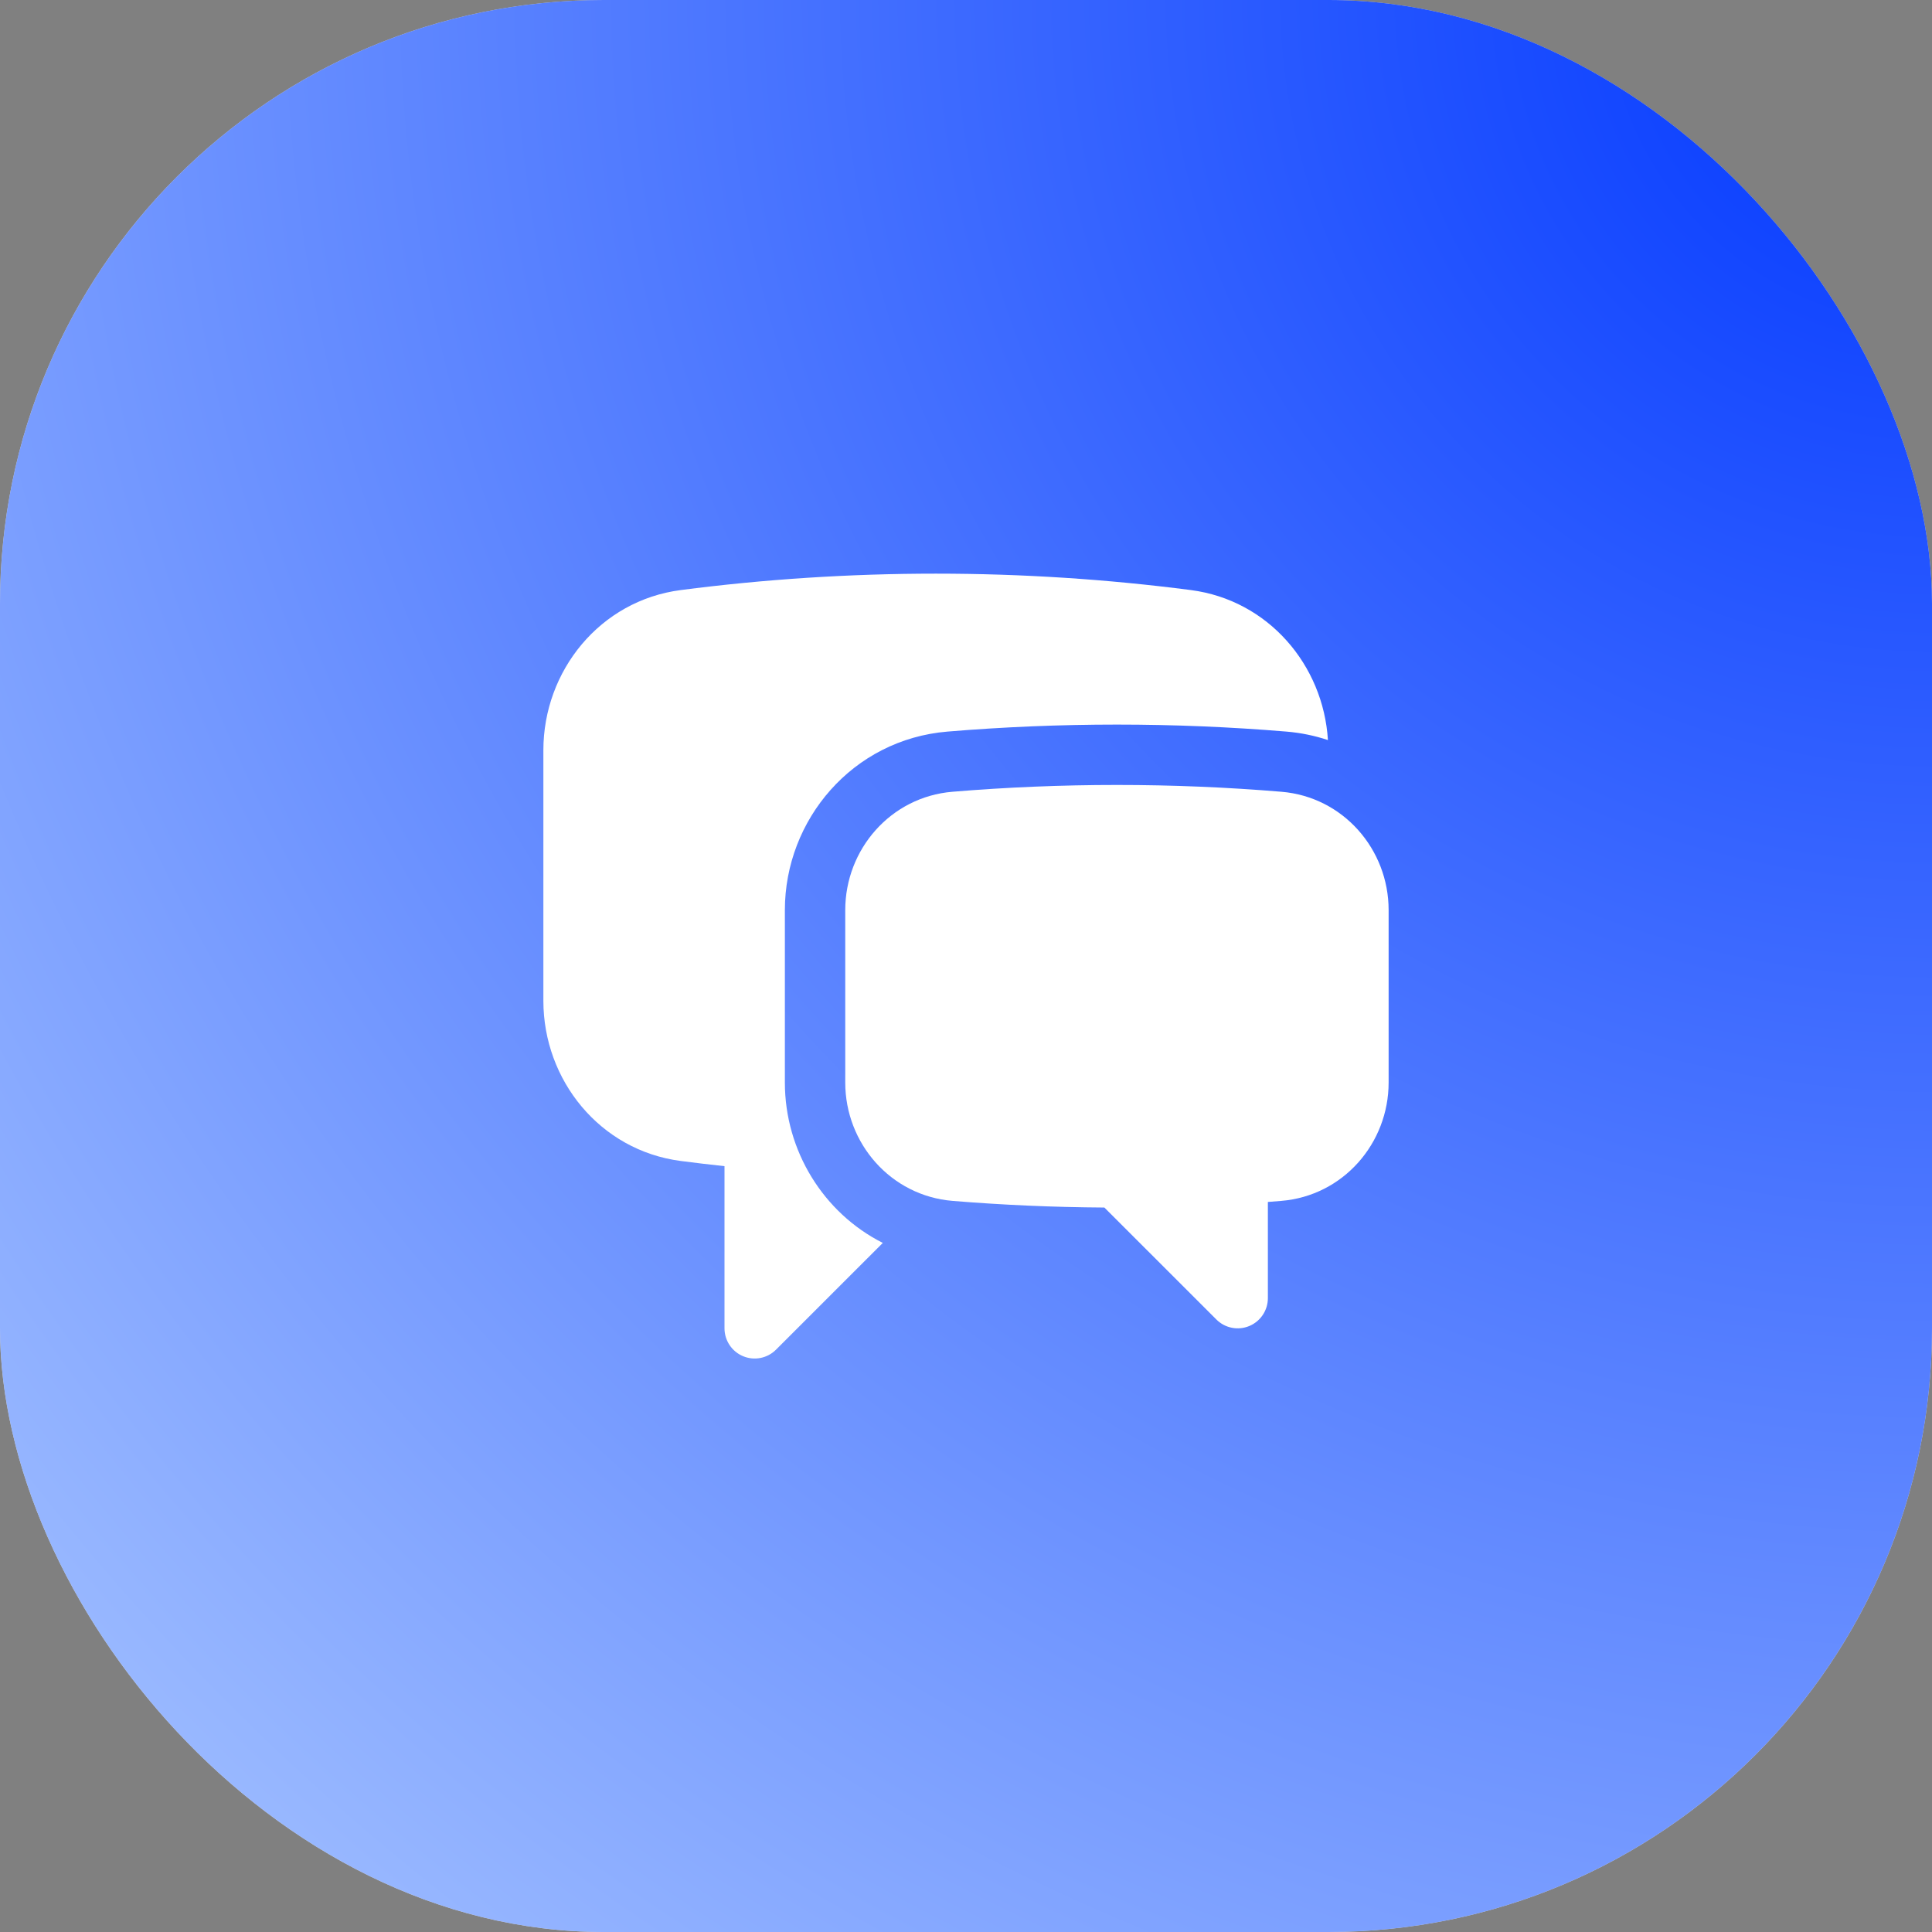
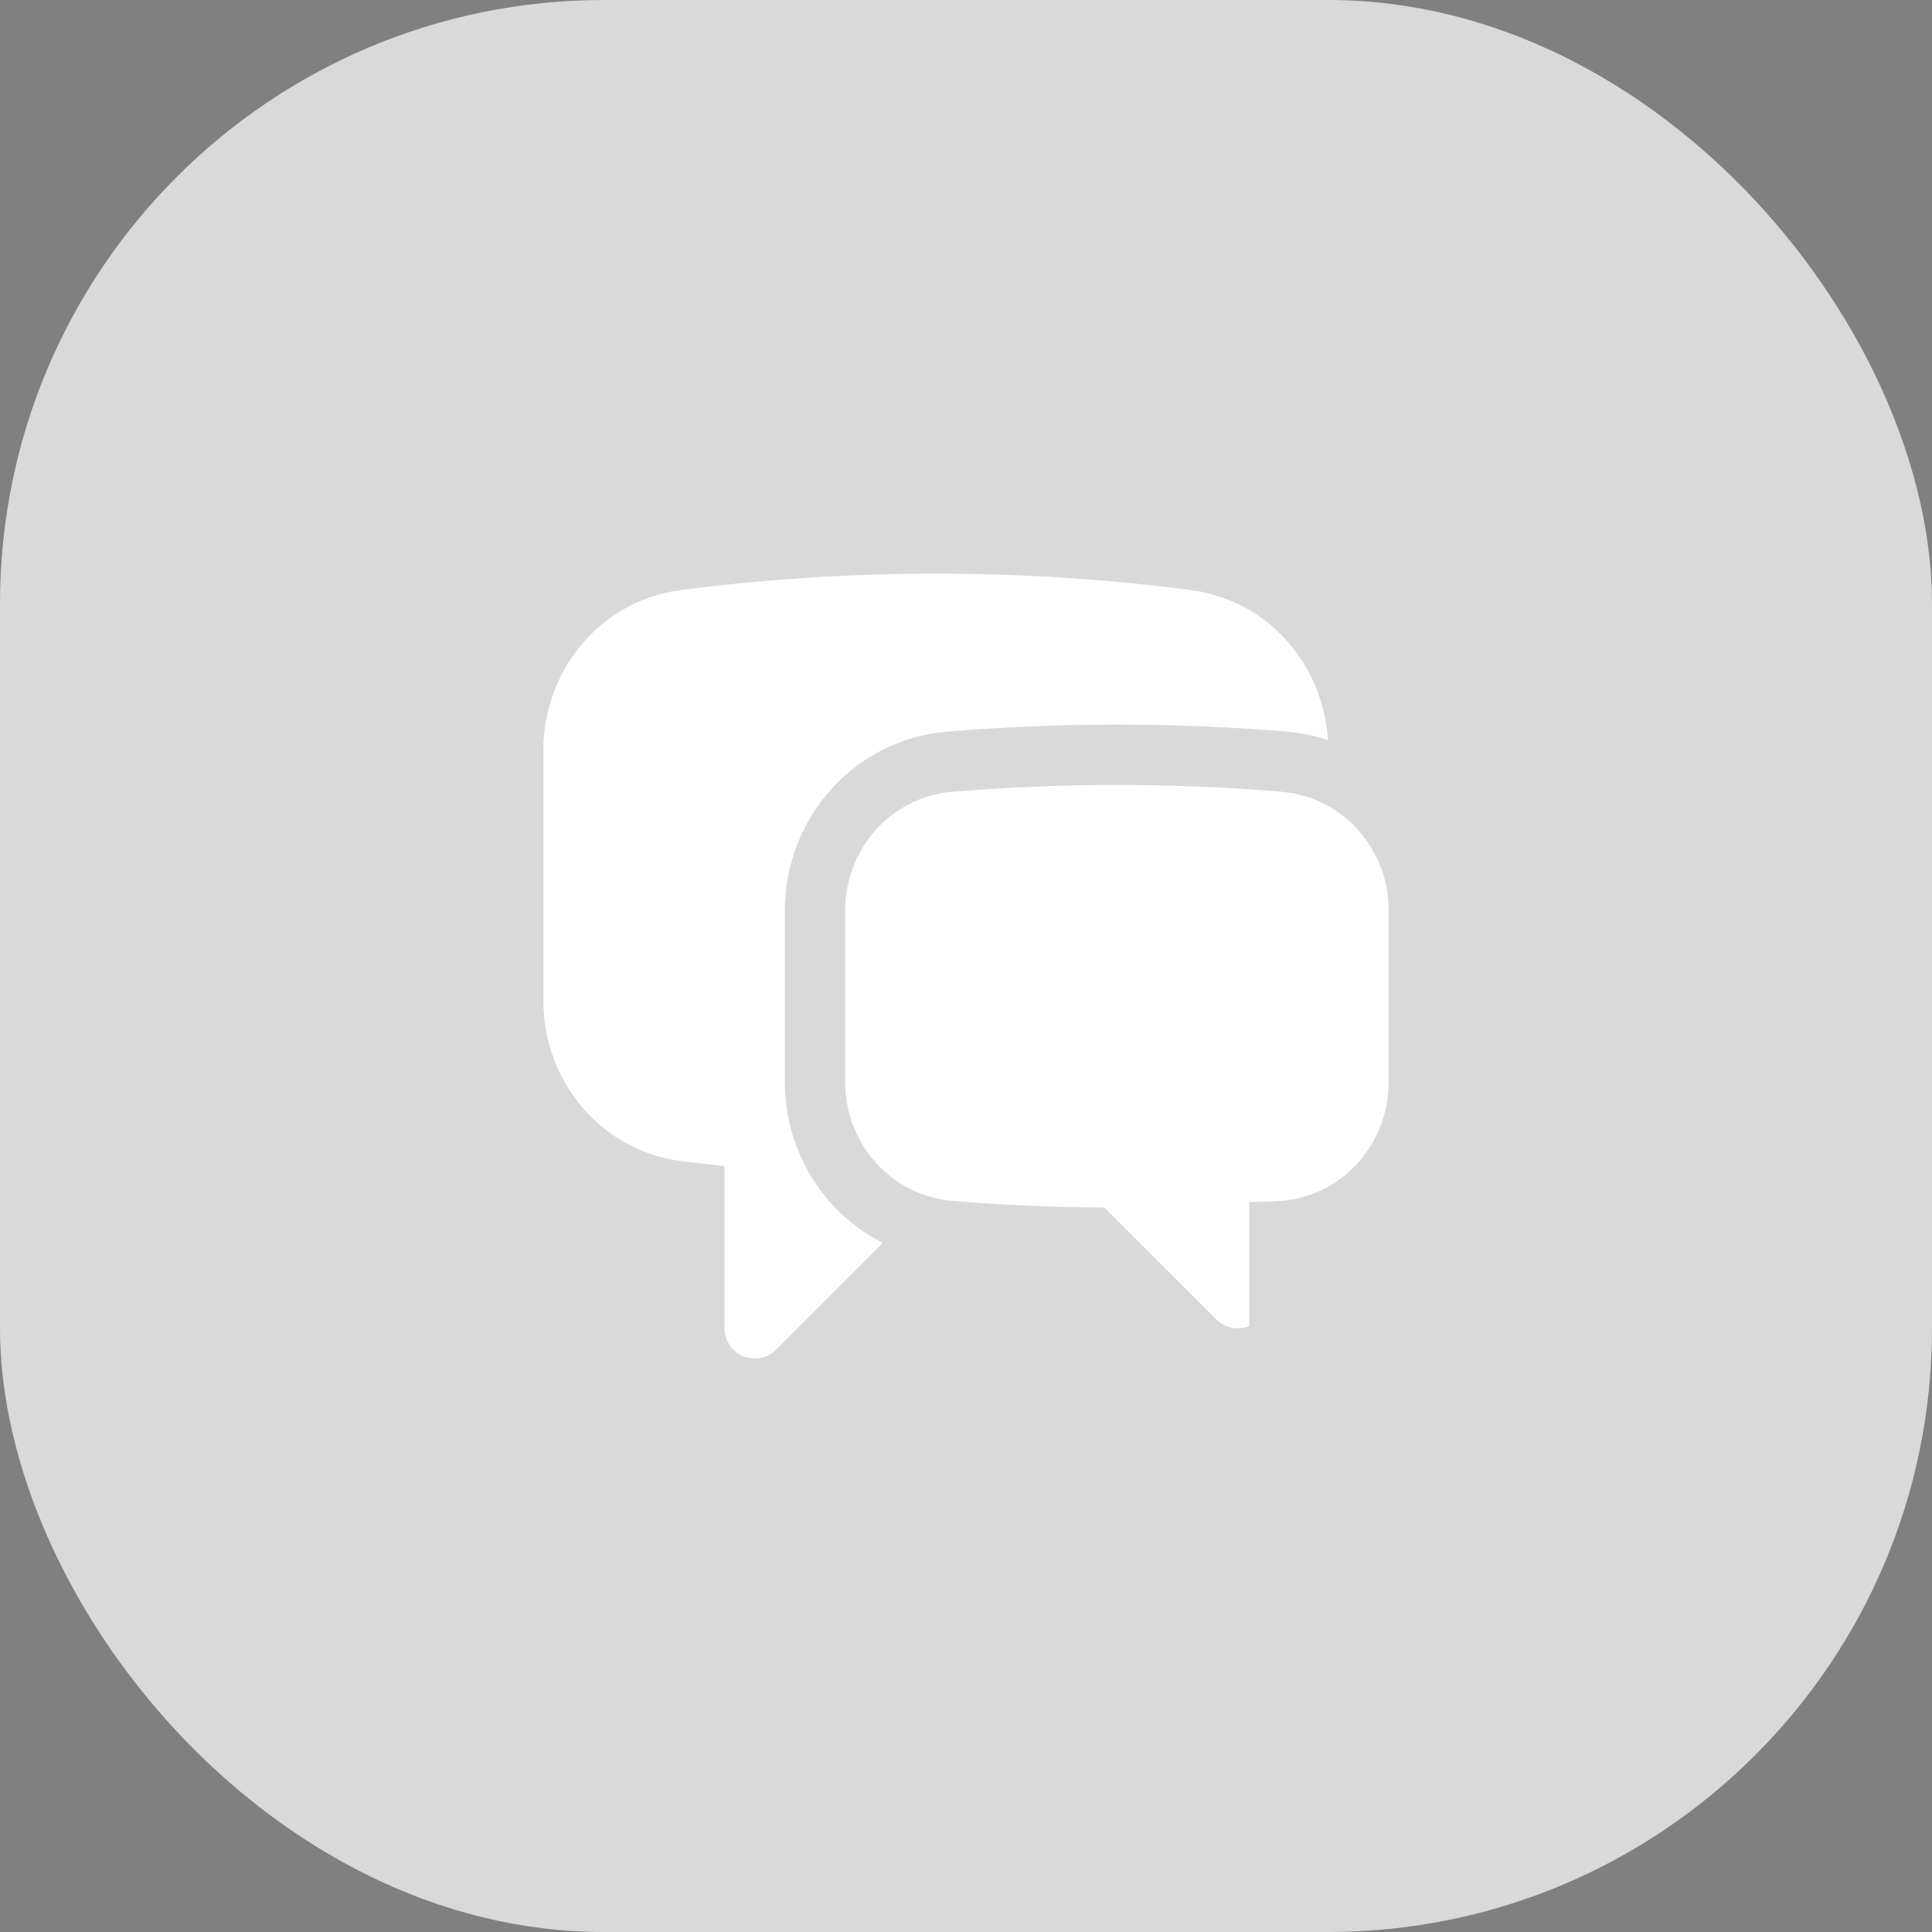
<svg xmlns="http://www.w3.org/2000/svg" width="48" height="48" viewBox="0 0 48 48" fill="none">
  <rect x="0" y="0" width="48" height="48" fill="#808080" stroke="none" />
  <rect width="48" height="48" rx="15" fill="#D9D9D9" />
-   <rect width="48" height="48" rx="15" fill="url(#paint0_radial_124_33487)" />
  <path d="M16.913 14.66C18.988 14.391 21.103 14.252 23.25 14.252C25.397 14.252 27.512 14.391 29.587 14.66C31.509 14.91 32.878 16.521 32.992 18.387C32.666 18.278 32.321 18.206 31.96 18.176C30.572 18.061 29.167 18.002 27.75 18.002C26.333 18.002 24.928 18.061 23.54 18.176C21.182 18.372 19.5 20.367 19.5 22.61V26.896C19.5 28.586 20.455 30.135 21.933 30.88L19.28 33.532C19.066 33.747 18.743 33.811 18.463 33.695C18.183 33.579 18 33.305 18 33.002V28.973C17.637 28.934 17.274 28.891 16.913 28.844C14.905 28.583 13.5 26.835 13.5 24.865V18.639C13.5 16.669 14.905 14.921 16.913 14.66Z" fill="white" />
-   <path d="M27.75 19.502C26.374 19.502 25.011 19.559 23.664 19.671C22.125 19.799 21 21.105 21 22.61V26.896C21 28.403 22.128 29.71 23.669 29.836C24.913 29.938 26.17 29.993 27.438 30.001L30.22 32.782C30.434 32.997 30.757 33.061 31.037 32.945C31.317 32.829 31.5 32.555 31.5 32.252V29.862C31.61 29.854 31.721 29.845 31.831 29.836C33.372 29.71 34.5 28.403 34.5 26.896V22.61C34.5 21.105 33.375 19.799 31.836 19.671C30.489 19.559 29.126 19.502 27.75 19.502Z" fill="white" />
+   <path d="M27.75 19.502C26.374 19.502 25.011 19.559 23.664 19.671C22.125 19.799 21 21.105 21 22.61V26.896C21 28.403 22.128 29.71 23.669 29.836C24.913 29.938 26.17 29.993 27.438 30.001L30.22 32.782C30.434 32.997 30.757 33.061 31.037 32.945V29.862C31.61 29.854 31.721 29.845 31.831 29.836C33.372 29.71 34.5 28.403 34.5 26.896V22.61C34.5 21.105 33.375 19.799 31.836 19.671C30.489 19.559 29.126 19.502 27.75 19.502Z" fill="white" />
  <defs>
    <radialGradient id="paint0_radial_124_33487" cx="0" cy="0" r="1" gradientUnits="userSpaceOnUse" gradientTransform="translate(48 1.43051e-06) rotate(135) scale(67.882)">
      <stop stop-color="#0036FF" />
      <stop offset="1" stop-color="#A9C6FF" />
    </radialGradient>
  </defs>
</svg>